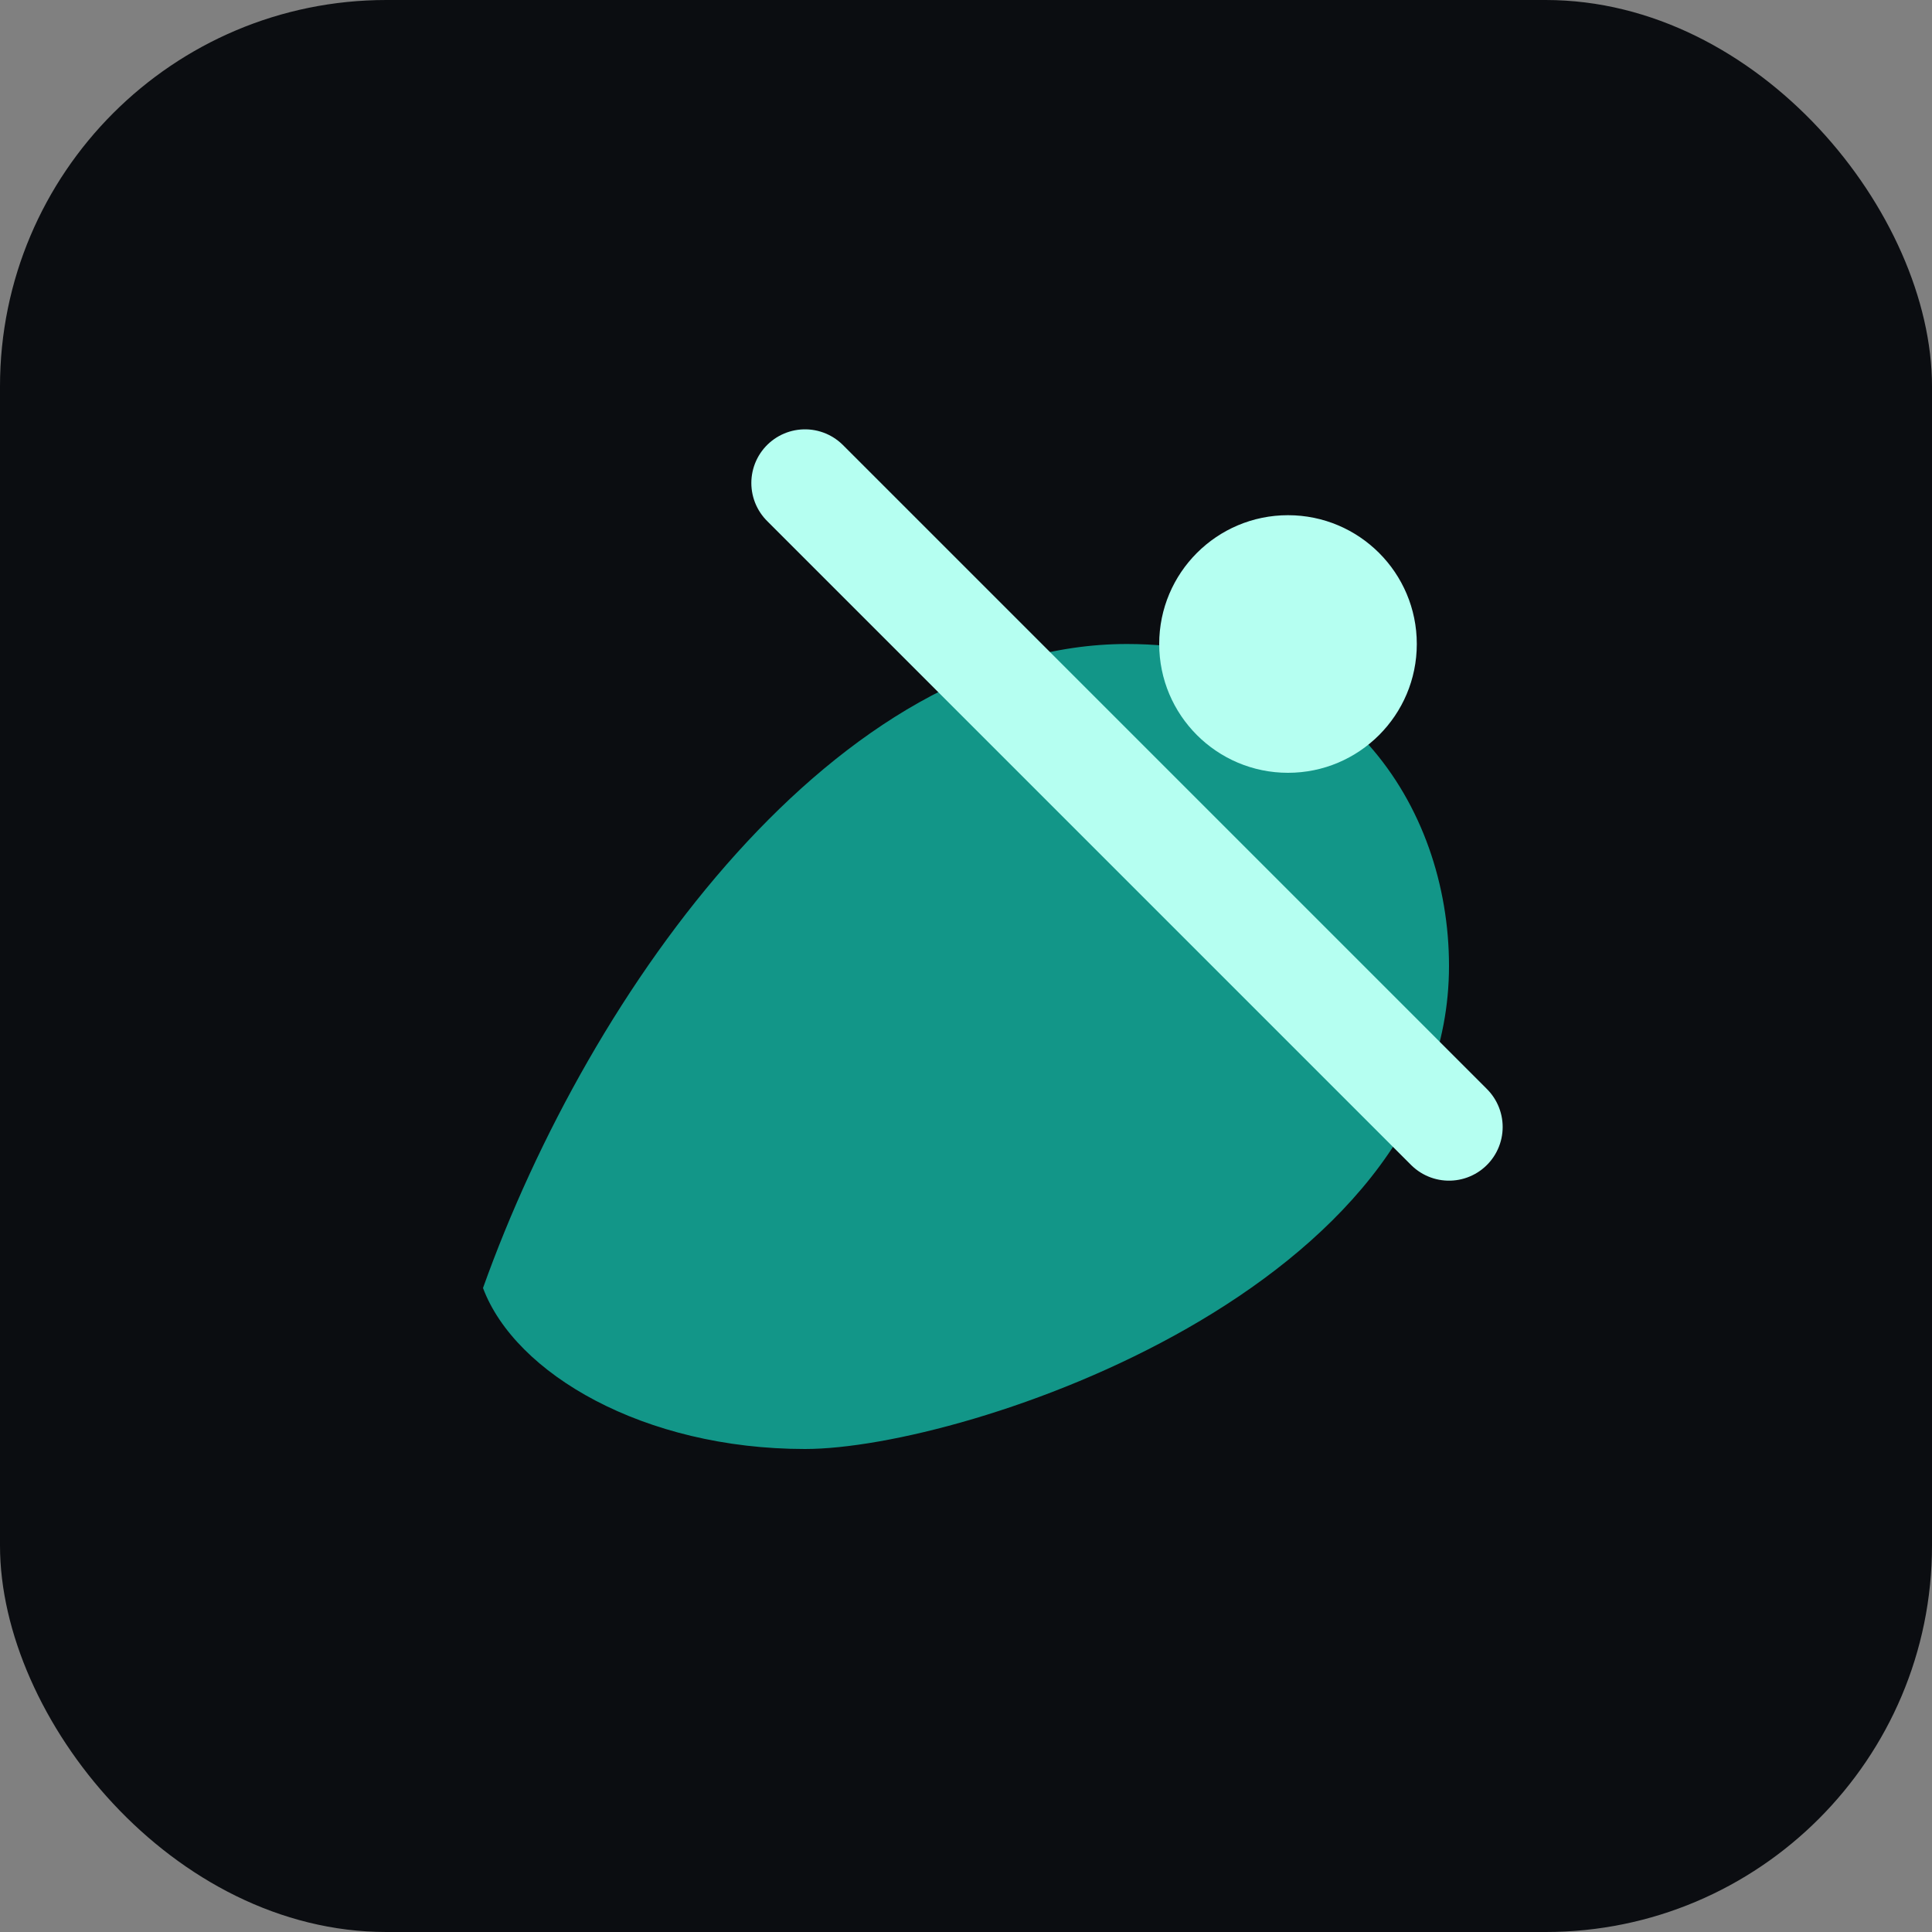
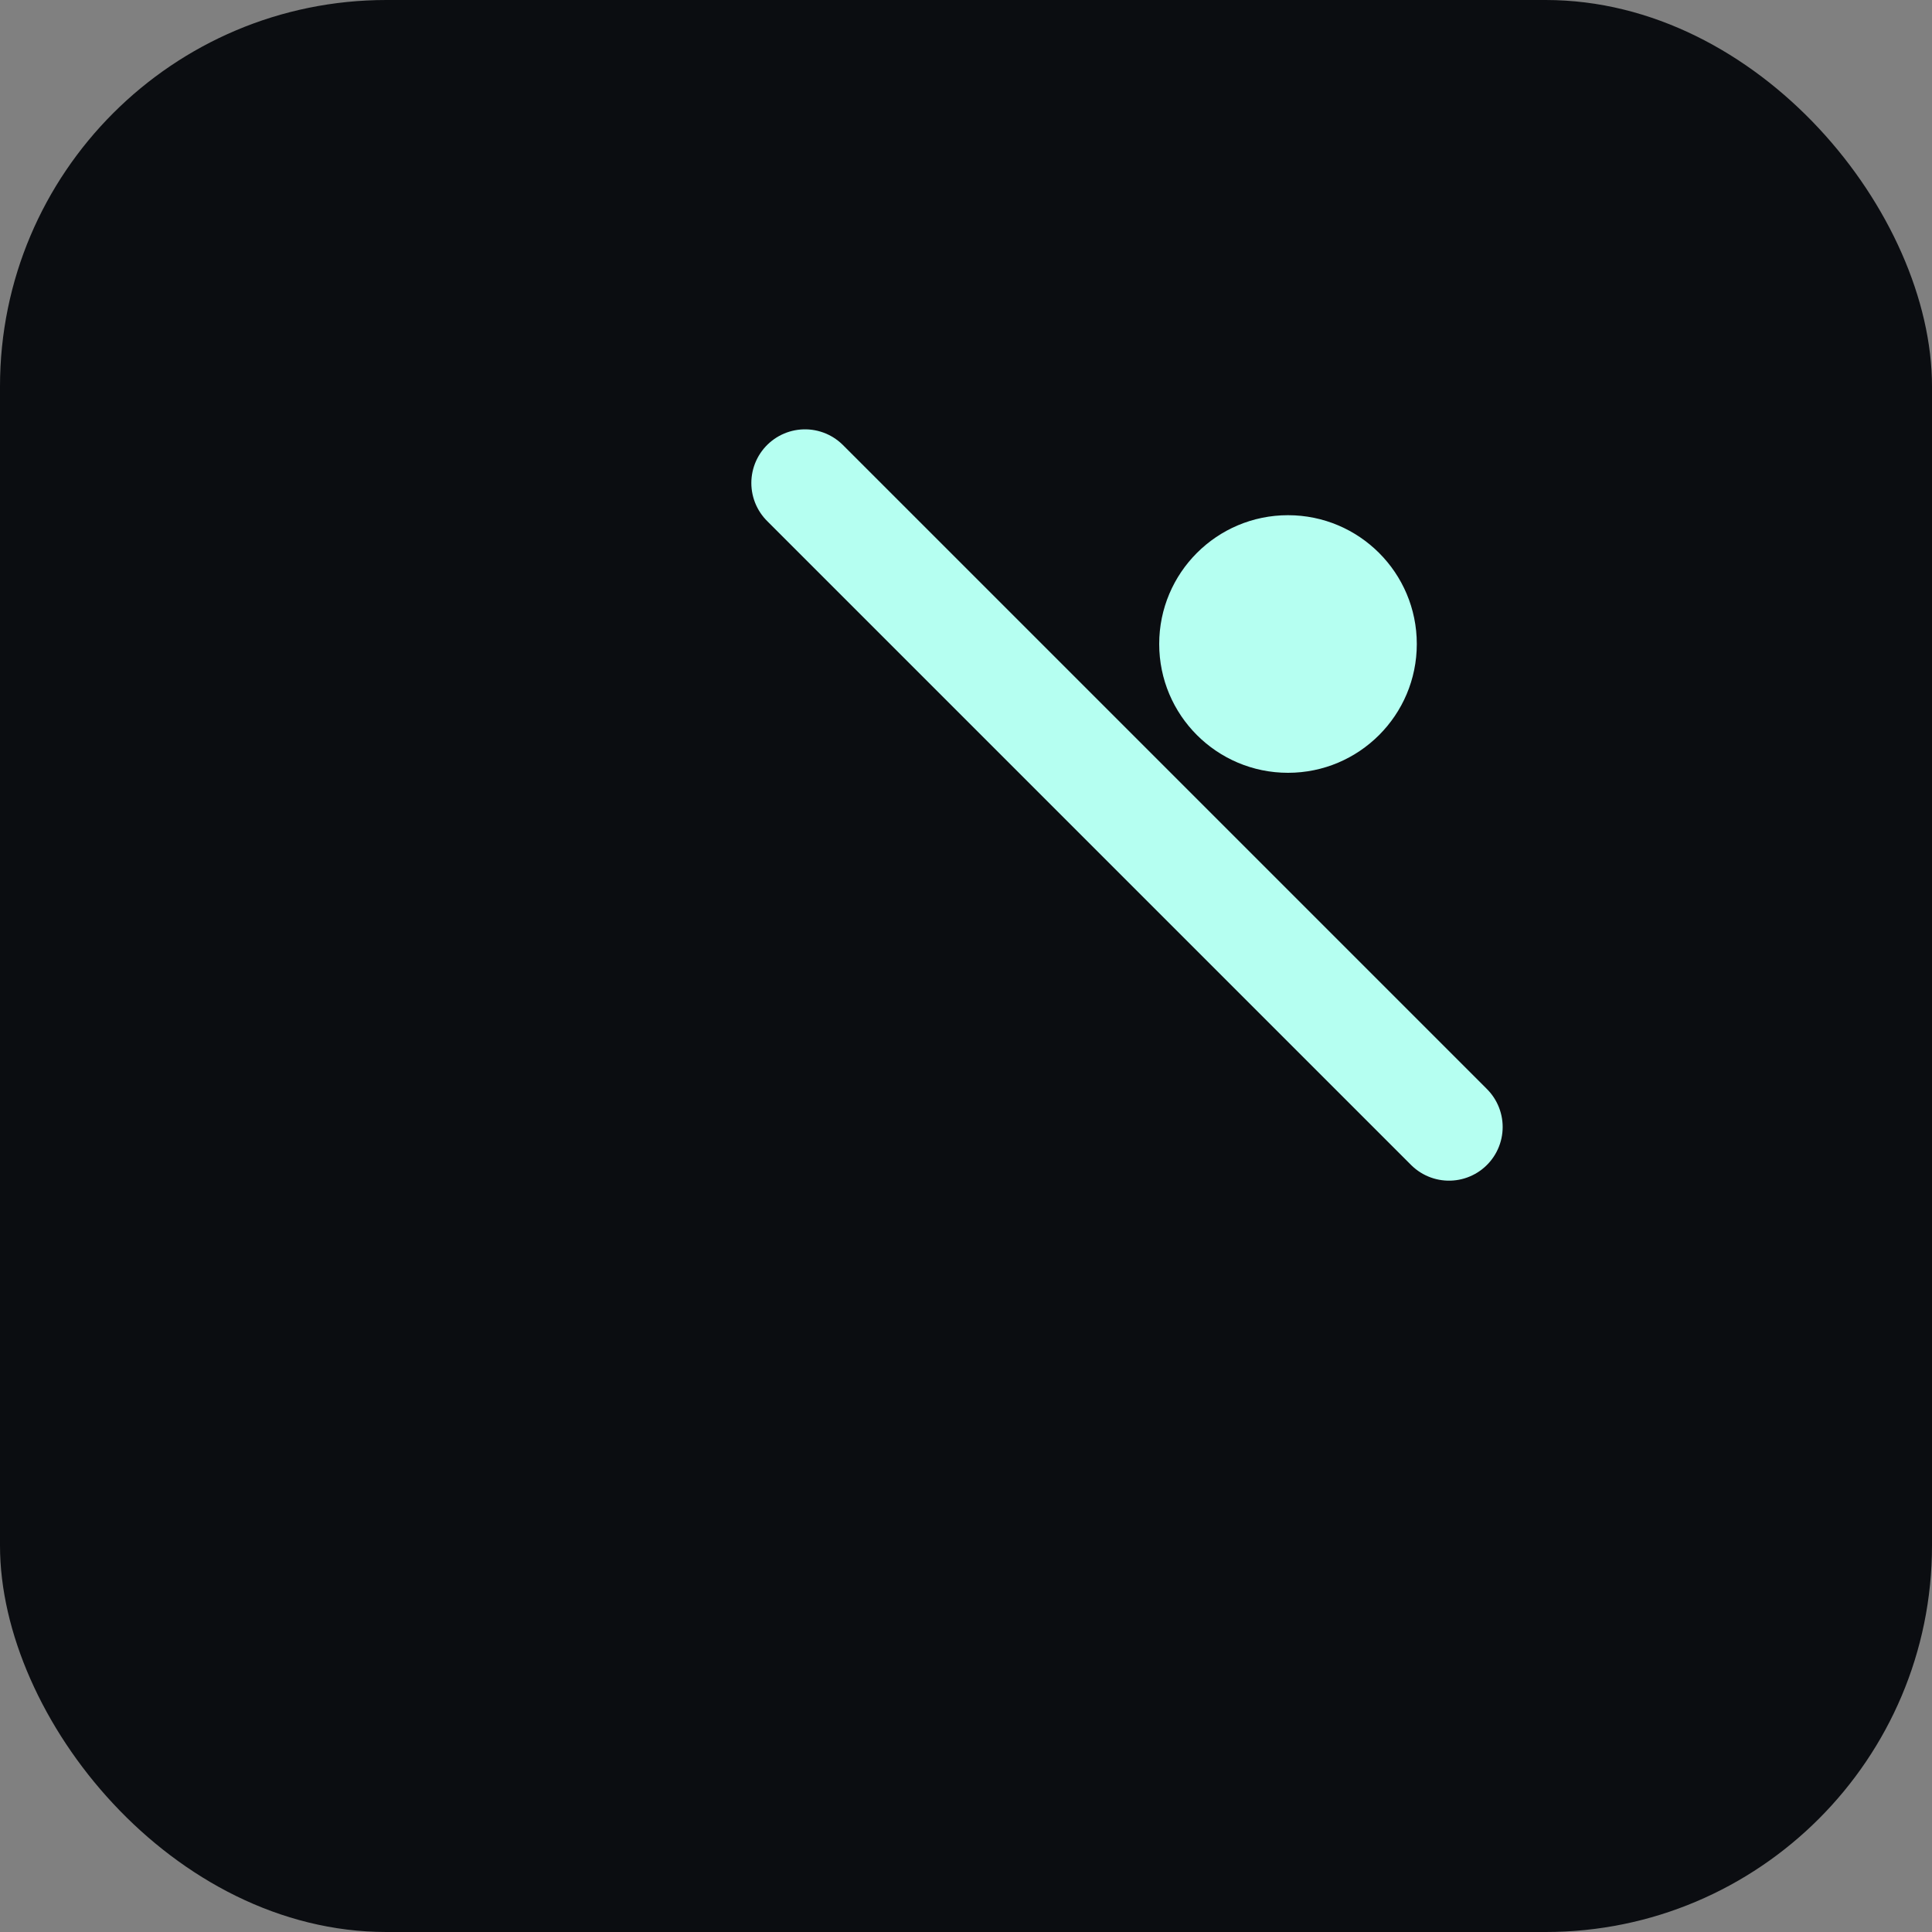
<svg xmlns="http://www.w3.org/2000/svg" width="180" height="180" viewBox="0 0 180 180">
  <rect x="0" y="0" width="180" height="180" fill="#808080" stroke="none" />
  <rect width="180" height="180" rx="36" fill="#0b0d11" />
-   <path d="M45 120C55 92 78 60 105 60C125 60 135 75 135 90C135 120 90 135 75 135C60 135 48 128 45 120Z" fill="#14b8a6" opacity="0.8" />
  <path d="M75 45L135 105" stroke="#b5fff1" stroke-width="10" stroke-linecap="round" />
  <circle cx="120" cy="60" r="12" fill="#b5fff1" />
</svg>